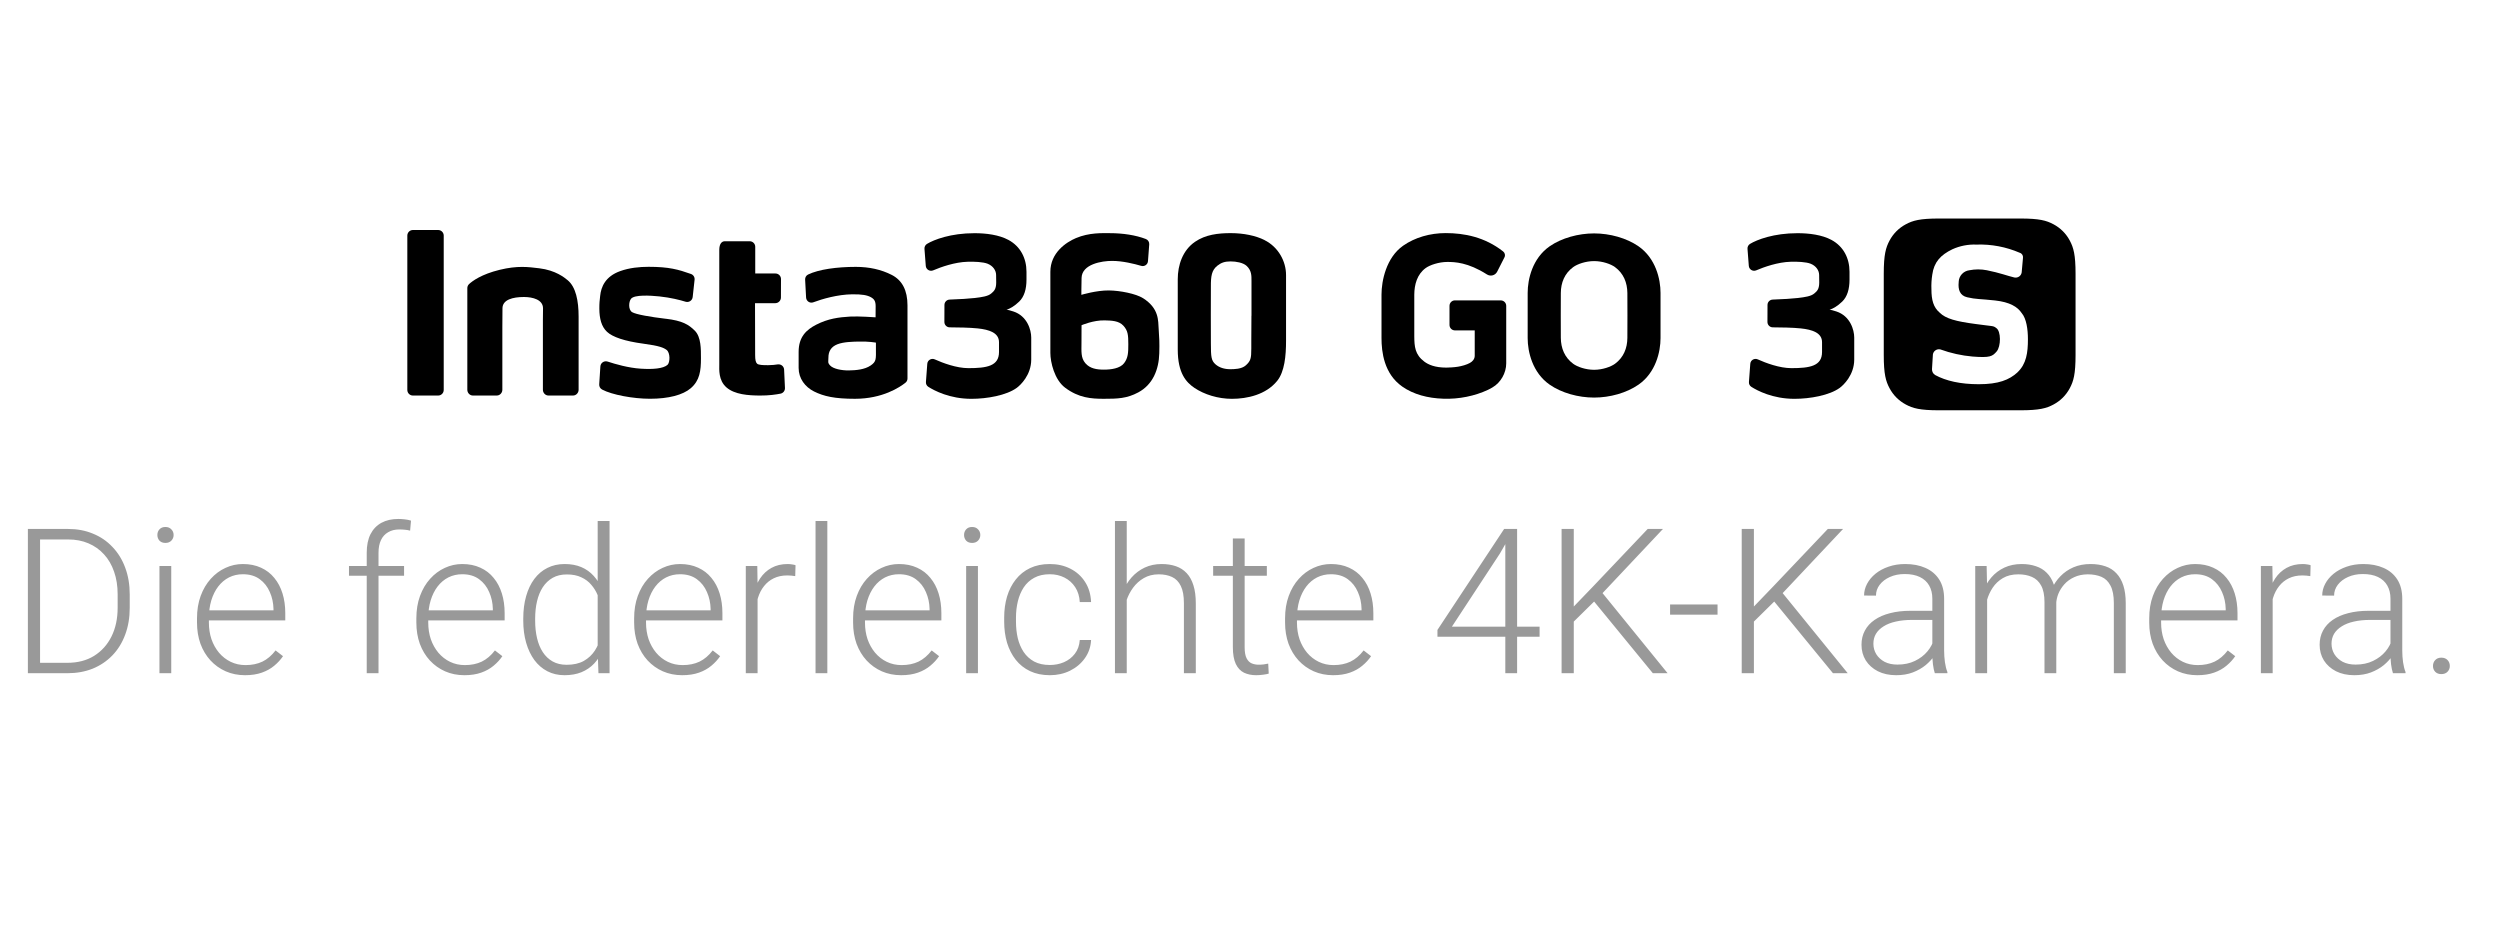
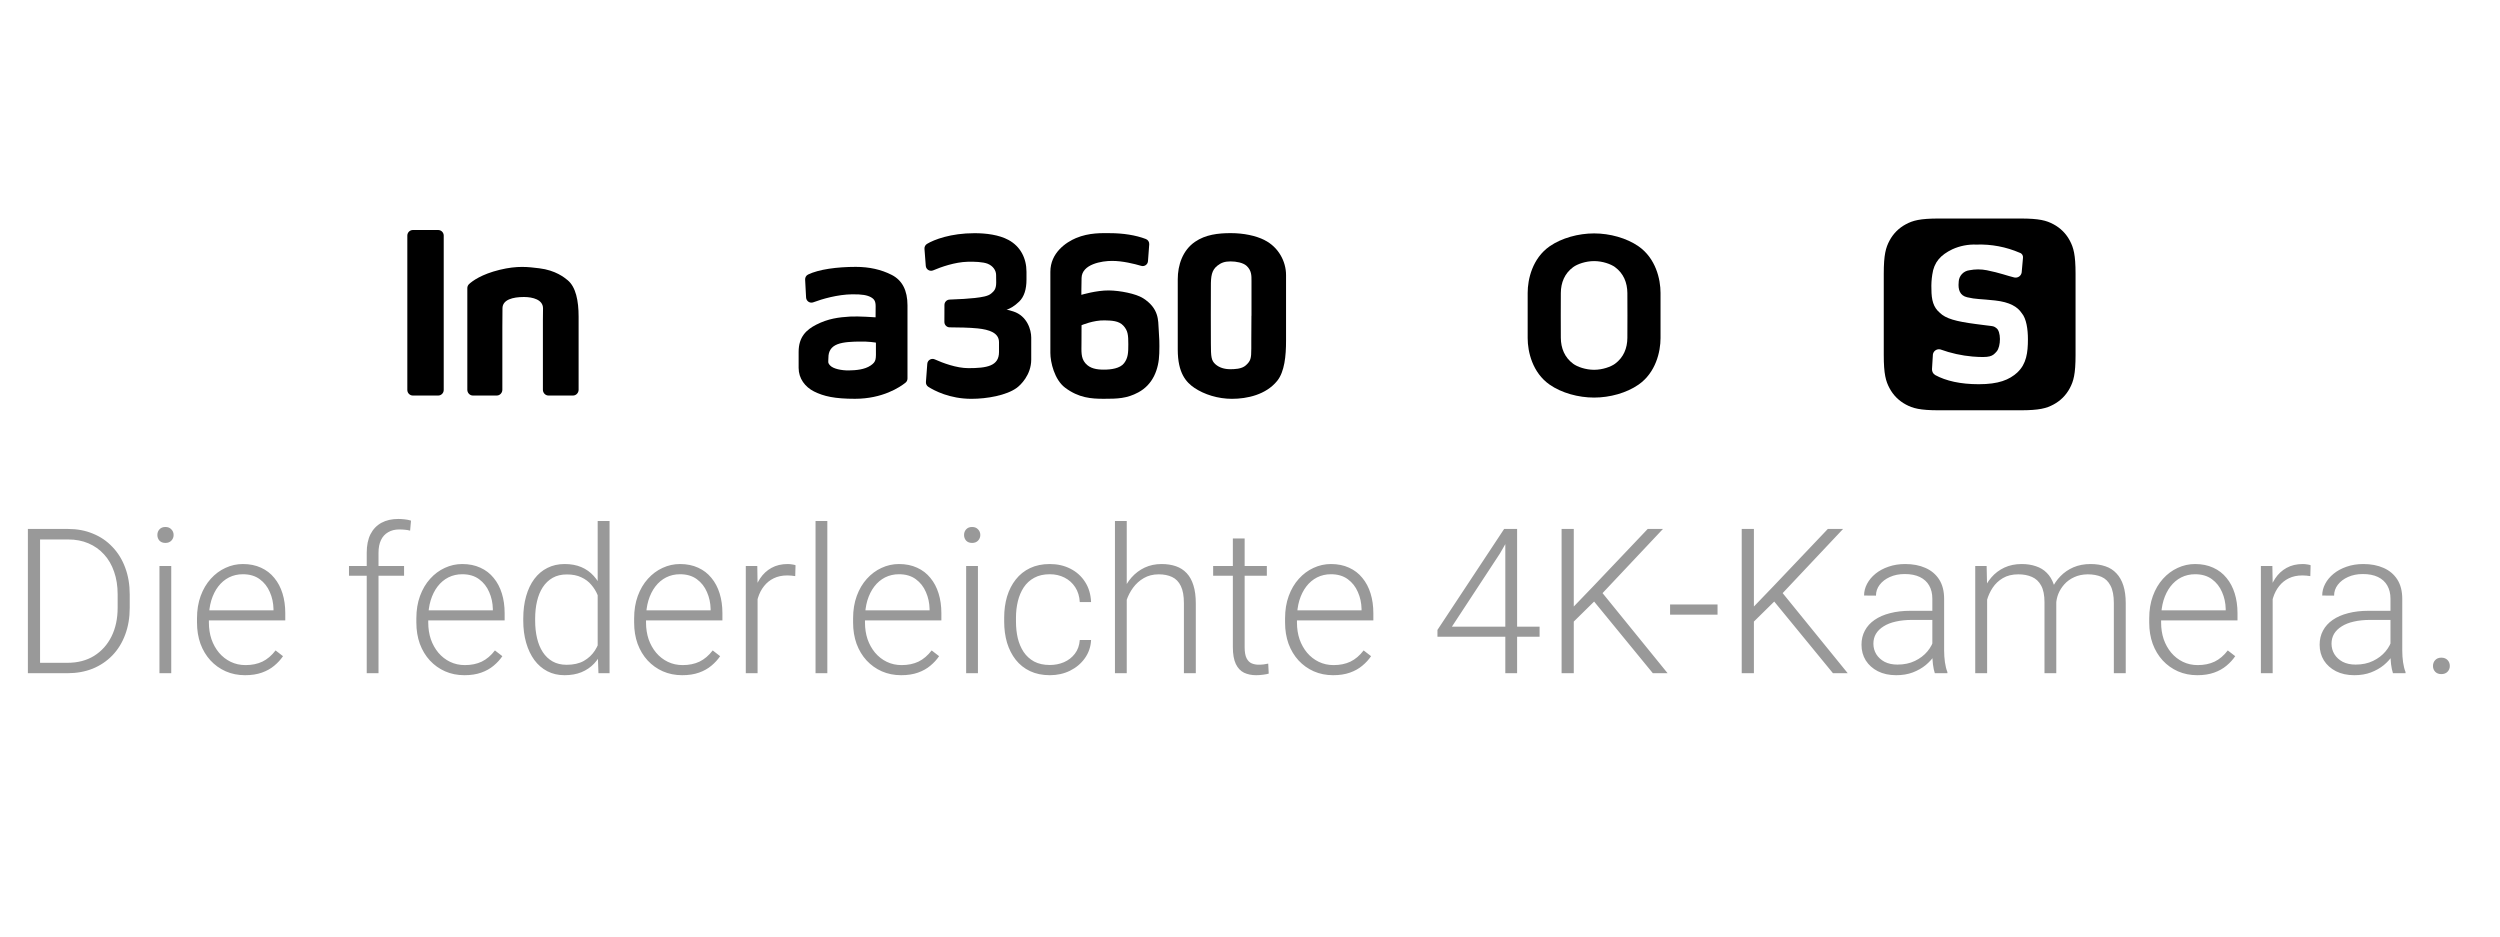
<svg xmlns="http://www.w3.org/2000/svg" width="315" height="118" viewBox="0 0 315 118" fill="none">
  <path d="M8.481 84.825H4.362L4.387 83.514H8.481C9.788 83.514 10.911 83.223 11.852 82.641C12.801 82.05 13.533 81.234 14.049 80.194C14.565 79.153 14.823 77.947 14.823 76.573V74.876C14.823 73.827 14.673 72.878 14.373 72.029C14.082 71.18 13.662 70.456 13.113 69.857C12.563 69.25 11.906 68.784 11.14 68.459C10.383 68.135 9.534 67.972 8.594 67.972H4.287V66.649H8.594C9.725 66.649 10.762 66.844 11.702 67.236C12.651 67.618 13.471 68.176 14.161 68.908C14.86 69.632 15.397 70.502 15.772 71.517C16.155 72.533 16.346 73.665 16.346 74.913V76.573C16.346 77.822 16.155 78.954 15.772 79.969C15.397 80.984 14.86 81.854 14.161 82.578C13.462 83.302 12.634 83.86 11.677 84.251C10.72 84.634 9.655 84.825 8.481 84.825ZM5.048 66.649V84.825H3.513V66.649H5.048ZM21.577 71.318V84.825H20.091V71.318H21.577ZM19.829 67.41C19.829 67.127 19.916 66.89 20.091 66.699C20.274 66.499 20.524 66.399 20.84 66.399C21.156 66.399 21.406 66.499 21.589 66.699C21.781 66.89 21.876 67.127 21.876 67.41C21.876 67.685 21.781 67.922 21.589 68.122C21.406 68.313 21.156 68.409 20.84 68.409C20.524 68.409 20.274 68.313 20.091 68.122C19.916 67.922 19.829 67.685 19.829 67.41ZM30.877 85.075C29.995 85.075 29.183 84.913 28.443 84.588C27.71 84.263 27.07 83.806 26.52 83.215C25.979 82.624 25.559 81.925 25.259 81.118C24.968 80.302 24.822 79.411 24.822 78.446V77.909C24.822 76.869 24.976 75.928 25.284 75.088C25.592 74.247 26.017 73.527 26.558 72.928C27.099 72.329 27.715 71.871 28.405 71.555C29.104 71.23 29.837 71.068 30.602 71.068C31.46 71.068 32.221 71.222 32.887 71.53C33.553 71.83 34.11 72.258 34.56 72.816C35.017 73.365 35.363 74.019 35.596 74.776C35.829 75.525 35.945 76.353 35.945 77.26V78.171H25.721V76.898H34.46V76.723C34.443 75.966 34.289 75.258 33.998 74.601C33.715 73.935 33.291 73.394 32.725 72.978C32.159 72.562 31.451 72.354 30.602 72.354C29.97 72.354 29.387 72.487 28.855 72.753C28.33 73.02 27.877 73.403 27.494 73.902C27.119 74.393 26.828 74.98 26.62 75.662C26.42 76.336 26.32 77.085 26.32 77.909V78.446C26.32 79.195 26.429 79.894 26.645 80.543C26.87 81.184 27.186 81.75 27.594 82.241C28.01 82.732 28.501 83.115 29.067 83.39C29.633 83.664 30.257 83.802 30.939 83.802C31.738 83.802 32.446 83.656 33.062 83.365C33.678 83.065 34.231 82.595 34.722 81.954L35.658 82.678C35.367 83.111 35.001 83.51 34.56 83.876C34.127 84.243 33.607 84.534 32.999 84.75C32.392 84.967 31.684 85.075 30.877 85.075ZM47.693 84.825H46.207V69.645C46.207 68.721 46.365 67.943 46.681 67.311C47.006 66.678 47.464 66.2 48.055 65.875C48.654 65.55 49.365 65.388 50.189 65.388C50.447 65.388 50.714 65.405 50.988 65.438C51.263 65.463 51.529 65.517 51.787 65.6L51.675 66.861C51.467 66.803 51.255 66.765 51.038 66.749C50.83 66.724 50.585 66.711 50.302 66.711C49.761 66.711 49.295 66.828 48.904 67.061C48.512 67.286 48.213 67.614 48.005 68.047C47.797 68.48 47.693 69.013 47.693 69.645V84.825ZM50.913 71.318V72.541H43.972V71.318H50.913ZM58.516 85.075C57.634 85.075 56.822 84.913 56.082 84.588C55.349 84.263 54.709 83.806 54.159 83.215C53.618 82.624 53.198 81.925 52.898 81.118C52.607 80.302 52.461 79.411 52.461 78.446V77.909C52.461 76.869 52.615 75.928 52.923 75.088C53.231 74.247 53.656 73.527 54.197 72.928C54.738 72.329 55.353 71.871 56.044 71.555C56.743 71.23 57.476 71.068 58.241 71.068C59.099 71.068 59.86 71.222 60.526 71.53C61.192 71.83 61.749 72.258 62.199 72.816C62.656 73.365 63.002 74.019 63.235 74.776C63.468 75.525 63.584 76.353 63.584 77.26V78.171H53.36V76.898H62.099V76.723C62.082 75.966 61.928 75.258 61.637 74.601C61.354 73.935 60.929 73.394 60.364 72.978C59.798 72.562 59.09 72.354 58.241 72.354C57.609 72.354 57.026 72.487 56.494 72.753C55.969 73.02 55.516 73.403 55.133 73.902C54.758 74.393 54.467 74.98 54.259 75.662C54.059 76.336 53.959 77.085 53.959 77.909V78.446C53.959 79.195 54.068 79.894 54.284 80.543C54.509 81.184 54.825 81.75 55.233 82.241C55.649 82.732 56.14 83.115 56.706 83.39C57.272 83.664 57.896 83.802 58.578 83.802C59.377 83.802 60.085 83.656 60.701 83.365C61.316 83.065 61.87 82.595 62.361 81.954L63.297 82.678C63.006 83.111 62.64 83.51 62.199 83.876C61.766 84.243 61.246 84.534 60.638 84.75C60.031 84.967 59.323 85.075 58.516 85.075ZM75.307 82.204V65.65H76.805V84.825H75.406L75.307 82.204ZM65.931 78.209V77.947C65.931 76.898 66.052 75.953 66.293 75.113C66.535 74.264 66.88 73.54 67.329 72.941C67.787 72.333 68.337 71.871 68.977 71.555C69.618 71.23 70.342 71.068 71.15 71.068C71.94 71.068 72.639 71.197 73.247 71.455C73.854 71.713 74.374 72.084 74.807 72.566C75.248 73.049 75.602 73.623 75.868 74.289C76.143 74.955 76.343 75.695 76.468 76.511V79.844C76.368 80.61 76.185 81.313 75.918 81.954C75.652 82.586 75.298 83.14 74.857 83.614C74.416 84.08 73.883 84.442 73.259 84.7C72.643 84.95 71.932 85.075 71.125 85.075C70.326 85.075 69.606 84.908 68.965 84.576C68.324 84.243 67.779 83.772 67.329 83.165C66.88 82.549 66.535 81.821 66.293 80.98C66.052 80.14 65.931 79.216 65.931 78.209ZM67.429 77.947V78.209C67.429 78.999 67.508 79.732 67.667 80.406C67.825 81.08 68.066 81.667 68.391 82.166C68.715 82.665 69.127 83.057 69.626 83.34C70.126 83.623 70.717 83.764 71.399 83.764C72.256 83.764 72.976 83.602 73.559 83.277C74.141 82.944 74.608 82.507 74.957 81.966C75.307 81.417 75.56 80.818 75.719 80.169V76.286C75.619 75.845 75.473 75.396 75.282 74.938C75.09 74.48 74.828 74.06 74.495 73.677C74.171 73.286 73.754 72.974 73.247 72.741C72.747 72.5 72.14 72.379 71.424 72.379C70.733 72.379 70.138 72.52 69.639 72.803C69.14 73.086 68.724 73.482 68.391 73.989C68.066 74.489 67.825 75.075 67.667 75.749C67.508 76.424 67.429 77.156 67.429 77.947ZM85.955 85.075C85.073 85.075 84.262 84.913 83.521 84.588C82.788 84.263 82.148 83.806 81.598 83.215C81.057 82.624 80.637 81.925 80.338 81.118C80.046 80.302 79.901 79.411 79.901 78.446V77.909C79.901 76.869 80.055 75.928 80.362 75.088C80.67 74.247 81.095 73.527 81.636 72.928C82.177 72.329 82.793 71.871 83.483 71.555C84.183 71.23 84.915 71.068 85.681 71.068C86.538 71.068 87.299 71.222 87.965 71.53C88.631 71.83 89.189 72.258 89.638 72.816C90.096 73.365 90.441 74.019 90.674 74.776C90.907 75.525 91.024 76.353 91.024 77.26V78.171H80.799V76.898H89.538V76.723C89.521 75.966 89.367 75.258 89.076 74.601C88.793 73.935 88.369 73.394 87.803 72.978C87.237 72.562 86.529 72.354 85.681 72.354C85.048 72.354 84.466 72.487 83.933 72.753C83.409 73.02 82.955 73.403 82.572 73.902C82.198 74.393 81.906 74.98 81.698 75.662C81.499 76.336 81.399 77.085 81.399 77.909V78.446C81.399 79.195 81.507 79.894 81.723 80.543C81.948 81.184 82.264 81.75 82.672 82.241C83.088 82.732 83.579 83.115 84.145 83.39C84.711 83.664 85.335 83.802 86.018 83.802C86.817 83.802 87.524 83.656 88.14 83.365C88.756 83.065 89.309 82.595 89.8 81.954L90.737 82.678C90.445 83.111 90.079 83.51 89.638 83.876C89.205 84.243 88.685 84.534 88.078 84.75C87.47 84.967 86.763 85.075 85.955 85.075ZM95.455 73.552V84.825H93.97V71.318H95.418L95.455 73.552ZM100.237 71.218L100.199 72.591C100.033 72.566 99.87 72.545 99.712 72.529C99.554 72.512 99.383 72.504 99.201 72.504C98.551 72.504 97.981 72.624 97.49 72.866C97.007 73.099 96.6 73.428 96.267 73.852C95.934 74.268 95.68 74.759 95.505 75.325C95.331 75.883 95.231 76.482 95.206 77.123L94.656 77.335C94.656 76.453 94.748 75.633 94.931 74.876C95.114 74.118 95.393 73.457 95.767 72.891C96.15 72.317 96.629 71.871 97.203 71.555C97.786 71.23 98.468 71.068 99.25 71.068C99.442 71.068 99.629 71.085 99.812 71.118C100.004 71.143 100.145 71.176 100.237 71.218ZM104.244 65.65V84.825H102.758V65.65H104.244ZM113.544 85.075C112.662 85.075 111.851 84.913 111.11 84.588C110.378 84.263 109.737 83.806 109.187 83.215C108.646 82.624 108.226 81.925 107.927 81.118C107.635 80.302 107.49 79.411 107.49 78.446V77.909C107.49 76.869 107.644 75.928 107.952 75.088C108.259 74.247 108.684 73.527 109.225 72.928C109.766 72.329 110.382 71.871 111.072 71.555C111.772 71.23 112.504 71.068 113.27 71.068C114.127 71.068 114.888 71.222 115.554 71.53C116.22 71.83 116.778 72.258 117.227 72.816C117.685 73.365 118.03 74.019 118.263 74.776C118.496 75.525 118.613 76.353 118.613 77.26V78.171H108.388V76.898H117.127V76.723C117.11 75.966 116.956 75.258 116.665 74.601C116.382 73.935 115.958 73.394 115.392 72.978C114.826 72.562 114.119 72.354 113.27 72.354C112.637 72.354 112.055 72.487 111.522 72.753C110.998 73.02 110.544 73.403 110.161 73.902C109.787 74.393 109.495 74.98 109.287 75.662C109.088 76.336 108.988 77.085 108.988 77.909V78.446C108.988 79.195 109.096 79.894 109.312 80.543C109.537 81.184 109.853 81.75 110.261 82.241C110.677 82.732 111.168 83.115 111.734 83.39C112.3 83.664 112.924 83.802 113.607 83.802C114.406 83.802 115.113 83.656 115.729 83.365C116.345 83.065 116.898 82.595 117.389 81.954L118.326 82.678C118.034 83.111 117.668 83.51 117.227 83.876C116.794 84.243 116.274 84.534 115.666 84.75C115.059 84.967 114.352 85.075 113.544 85.075ZM123.219 71.318V84.825H121.734V71.318H123.219ZM121.471 67.41C121.471 67.127 121.559 66.89 121.734 66.699C121.917 66.499 122.166 66.399 122.483 66.399C122.799 66.399 123.049 66.499 123.232 66.699C123.423 66.89 123.519 67.127 123.519 67.41C123.519 67.685 123.423 67.922 123.232 68.122C123.049 68.313 122.799 68.409 122.483 68.409C122.166 68.409 121.917 68.313 121.734 68.122C121.559 67.922 121.471 67.685 121.471 67.41ZM132.282 83.789C132.915 83.789 133.506 83.672 134.055 83.439C134.613 83.198 135.07 82.844 135.428 82.378C135.794 81.904 136.002 81.326 136.052 80.643H137.476C137.434 81.5 137.172 82.266 136.689 82.94C136.215 83.606 135.591 84.13 134.817 84.513C134.051 84.888 133.206 85.075 132.282 85.075C131.342 85.075 130.51 84.904 129.786 84.563C129.07 84.222 128.471 83.747 127.988 83.14C127.505 82.524 127.139 81.808 126.889 80.993C126.648 80.169 126.527 79.282 126.527 78.334V77.809C126.527 76.861 126.648 75.978 126.889 75.163C127.139 74.339 127.505 73.623 127.988 73.016C128.471 72.4 129.07 71.921 129.786 71.58C130.501 71.239 131.329 71.068 132.27 71.068C133.235 71.068 134.101 71.264 134.866 71.655C135.64 72.046 136.256 72.6 136.714 73.315C137.18 74.031 137.434 74.88 137.476 75.862H136.052C136.011 75.138 135.819 74.514 135.478 73.989C135.137 73.465 134.688 73.061 134.13 72.778C133.572 72.495 132.952 72.354 132.27 72.354C131.504 72.354 130.851 72.504 130.31 72.803C129.769 73.095 129.328 73.498 128.987 74.014C128.654 74.522 128.408 75.105 128.25 75.762C128.092 76.411 128.013 77.094 128.013 77.809V78.334C128.013 79.058 128.088 79.749 128.238 80.406C128.396 81.055 128.641 81.633 128.974 82.141C129.315 82.649 129.756 83.052 130.297 83.352C130.847 83.643 131.508 83.789 132.282 83.789ZM141.97 65.65V84.825H140.484V65.65H141.97ZM141.633 77.235L140.971 76.861C141.021 76.062 141.183 75.313 141.458 74.614C141.733 73.914 142.103 73.299 142.569 72.766C143.043 72.233 143.597 71.817 144.229 71.517C144.87 71.218 145.577 71.068 146.351 71.068C147.026 71.068 147.629 71.16 148.162 71.343C148.694 71.526 149.148 71.817 149.522 72.217C149.897 72.616 150.18 73.128 150.371 73.752C150.571 74.376 150.671 75.138 150.671 76.037V84.825H149.173V76.024C149.173 75.092 149.044 74.364 148.786 73.84C148.528 73.307 148.162 72.928 147.687 72.704C147.213 72.479 146.651 72.366 146.002 72.366C145.286 72.366 144.658 72.525 144.117 72.841C143.584 73.149 143.135 73.552 142.769 74.052C142.411 74.543 142.136 75.071 141.945 75.637C141.753 76.195 141.649 76.727 141.633 77.235ZM159.622 71.318V72.541H152.856V71.318H159.622ZM155.34 67.847H156.825V81.542C156.825 82.166 156.909 82.636 157.075 82.953C157.241 83.269 157.458 83.481 157.724 83.589C157.99 83.698 158.278 83.752 158.586 83.752C158.81 83.752 159.027 83.739 159.235 83.714C159.443 83.681 159.63 83.648 159.796 83.614L159.859 84.875C159.676 84.933 159.439 84.979 159.147 85.013C158.856 85.054 158.565 85.075 158.273 85.075C157.699 85.075 157.192 84.971 156.75 84.763C156.309 84.546 155.964 84.18 155.714 83.664C155.465 83.14 155.34 82.428 155.34 81.529V67.847ZM167.973 85.075C167.091 85.075 166.28 84.913 165.539 84.588C164.807 84.263 164.166 83.806 163.616 83.215C163.076 82.624 162.655 81.925 162.356 81.118C162.064 80.302 161.919 79.411 161.919 78.446V77.909C161.919 76.869 162.073 75.928 162.381 75.088C162.689 74.247 163.113 73.527 163.654 72.928C164.195 72.329 164.811 71.871 165.502 71.555C166.201 71.23 166.933 71.068 167.699 71.068C168.556 71.068 169.317 71.222 169.983 71.53C170.649 71.83 171.207 72.258 171.656 72.816C172.114 73.365 172.459 74.019 172.692 74.776C172.925 75.525 173.042 76.353 173.042 77.26V78.171H162.818V76.898H171.556V76.723C171.539 75.966 171.386 75.258 171.094 74.601C170.811 73.935 170.387 73.394 169.821 72.978C169.255 72.562 168.548 72.354 167.699 72.354C167.066 72.354 166.484 72.487 165.951 72.753C165.427 73.02 164.973 73.403 164.59 73.902C164.216 74.393 163.924 74.98 163.716 75.662C163.517 76.336 163.417 77.085 163.417 77.909V78.446C163.417 79.195 163.525 79.894 163.741 80.543C163.966 81.184 164.282 81.75 164.69 82.241C165.106 82.732 165.597 83.115 166.163 83.39C166.729 83.664 167.353 83.802 168.036 83.802C168.835 83.802 169.542 83.656 170.158 83.365C170.774 83.065 171.327 82.595 171.818 81.954L172.755 82.678C172.463 83.111 172.097 83.51 171.656 83.876C171.223 84.243 170.703 84.534 170.096 84.75C169.488 84.967 168.781 85.075 167.973 85.075ZM193.989 78.958V80.231H181.119V79.37L189.52 66.649H190.769L188.996 69.732L182.941 78.958H193.989ZM191.156 66.649V84.825H189.67V66.649H191.156ZM198.296 66.649V84.825H196.761V66.649H198.296ZM209.532 66.649L201.692 74.975L197.747 78.858L197.597 77.148L200.768 73.852L207.609 66.649H209.532ZM208.258 84.825L200.606 75.487L201.53 74.251L210.118 84.825H208.258ZM216.41 76.162V77.447H210.43V76.162H216.41ZM220.992 66.649V84.825H219.456V66.649H220.992ZM232.227 66.649L224.387 74.975L220.442 78.858L220.293 77.148L223.463 73.852L230.305 66.649H232.227ZM230.954 84.825L223.301 75.487L224.225 74.251L232.814 84.825H230.954ZM243.475 82.403V75.437C243.475 74.797 243.342 74.243 243.075 73.777C242.809 73.311 242.418 72.953 241.902 72.704C241.386 72.454 240.749 72.329 239.992 72.329C239.293 72.329 238.669 72.454 238.119 72.704C237.578 72.945 237.15 73.274 236.834 73.69C236.526 74.097 236.372 74.551 236.372 75.05L234.874 75.038C234.874 74.53 234.998 74.039 235.248 73.565C235.498 73.091 235.851 72.666 236.309 72.291C236.767 71.917 237.312 71.622 237.945 71.405C238.585 71.18 239.289 71.068 240.054 71.068C241.02 71.068 241.869 71.23 242.601 71.555C243.342 71.88 243.92 72.366 244.336 73.016C244.752 73.665 244.96 74.48 244.96 75.462V81.991C244.96 82.457 244.994 82.94 245.06 83.439C245.135 83.939 245.239 84.351 245.372 84.675V84.825H243.787C243.687 84.526 243.608 84.151 243.55 83.702C243.5 83.244 243.475 82.811 243.475 82.403ZM243.824 76.96L243.849 78.109H240.916C240.15 78.109 239.463 78.18 238.856 78.321C238.257 78.454 237.749 78.654 237.333 78.92C236.917 79.178 236.596 79.49 236.372 79.857C236.155 80.223 236.047 80.639 236.047 81.105C236.047 81.588 236.168 82.029 236.409 82.428C236.659 82.828 237.008 83.148 237.458 83.39C237.915 83.623 238.456 83.739 239.081 83.739C239.913 83.739 240.645 83.585 241.278 83.277C241.919 82.969 242.447 82.566 242.863 82.066C243.279 81.567 243.558 81.022 243.7 80.431L244.349 81.292C244.241 81.708 244.041 82.137 243.75 82.578C243.467 83.011 243.096 83.419 242.638 83.802C242.181 84.176 241.64 84.484 241.016 84.725C240.4 84.958 239.701 85.075 238.918 85.075C238.036 85.075 237.266 84.908 236.609 84.576C235.96 84.243 235.452 83.789 235.086 83.215C234.728 82.632 234.549 81.975 234.549 81.242C234.549 80.577 234.69 79.981 234.973 79.457C235.256 78.925 235.664 78.475 236.197 78.109C236.738 77.734 237.387 77.451 238.144 77.26C238.91 77.06 239.767 76.96 240.716 76.96H243.824ZM250.378 74.114V84.825H248.88V71.318H250.316L250.378 74.114ZM250.104 77.235L249.38 76.861C249.43 76.062 249.579 75.313 249.829 74.614C250.087 73.914 250.445 73.299 250.903 72.766C251.36 72.233 251.91 71.817 252.551 71.517C253.191 71.218 253.92 71.068 254.735 71.068C255.393 71.068 255.988 71.16 256.52 71.343C257.061 71.517 257.519 71.796 257.894 72.179C258.276 72.554 258.572 73.045 258.78 73.652C258.988 74.26 259.092 74.988 259.092 75.837V84.825H257.606V75.887C257.606 74.988 257.465 74.285 257.182 73.777C256.907 73.269 256.52 72.907 256.021 72.691C255.53 72.475 254.96 72.366 254.311 72.366C253.545 72.366 252.896 72.525 252.363 72.841C251.839 73.149 251.41 73.552 251.077 74.052C250.753 74.543 250.512 75.071 250.353 75.637C250.195 76.195 250.112 76.727 250.104 77.235ZM259.08 76.062L258.081 76.087C258.122 75.429 258.272 74.801 258.53 74.201C258.797 73.602 259.159 73.07 259.616 72.604C260.074 72.129 260.619 71.755 261.252 71.48C261.893 71.206 262.612 71.068 263.411 71.068C264.11 71.068 264.735 71.164 265.284 71.355C265.833 71.538 266.295 71.834 266.67 72.242C267.052 72.641 267.344 73.153 267.543 73.777C267.743 74.401 267.843 75.15 267.843 76.024V84.825H266.345V76.012C266.345 75.055 266.204 74.314 265.921 73.79C265.646 73.257 265.263 72.887 264.772 72.678C264.281 72.471 263.707 72.366 263.049 72.366C262.4 72.375 261.83 72.495 261.339 72.728C260.848 72.953 260.436 73.253 260.103 73.627C259.779 73.993 259.529 74.389 259.354 74.813C259.188 75.238 259.096 75.654 259.08 76.062ZM276.856 85.075C275.974 85.075 275.163 84.913 274.422 84.588C273.69 84.263 273.049 83.806 272.5 83.215C271.959 82.624 271.538 81.925 271.239 81.118C270.947 80.302 270.802 79.411 270.802 78.446V77.909C270.802 76.869 270.956 75.928 271.264 75.088C271.572 74.247 271.996 73.527 272.537 72.928C273.078 72.329 273.694 71.871 274.385 71.555C275.084 71.23 275.816 71.068 276.582 71.068C277.439 71.068 278.2 71.222 278.866 71.53C279.532 71.83 280.09 72.258 280.539 72.816C280.997 73.365 281.342 74.019 281.575 74.776C281.808 75.525 281.925 76.353 281.925 77.26V78.171H271.701V76.898H280.439V76.723C280.423 75.966 280.269 75.258 279.977 74.601C279.694 73.935 279.27 73.394 278.704 72.978C278.138 72.562 277.431 72.354 276.582 72.354C275.949 72.354 275.367 72.487 274.834 72.753C274.31 73.02 273.856 73.403 273.473 73.902C273.099 74.393 272.807 74.98 272.599 75.662C272.4 76.336 272.3 77.085 272.3 77.909V78.446C272.3 79.195 272.408 79.894 272.624 80.543C272.849 81.184 273.165 81.75 273.573 82.241C273.989 82.732 274.48 83.115 275.046 83.39C275.612 83.664 276.236 83.802 276.919 83.802C277.718 83.802 278.425 83.656 279.041 83.365C279.657 83.065 280.21 82.595 280.701 81.954L281.638 82.678C281.346 83.111 280.98 83.51 280.539 83.876C280.106 84.243 279.586 84.534 278.979 84.75C278.371 84.967 277.664 85.075 276.856 85.075ZM286.356 73.552V84.825H284.871V71.318H286.319L286.356 73.552ZM291.138 71.218L291.1 72.591C290.934 72.566 290.772 72.545 290.613 72.529C290.455 72.512 290.285 72.504 290.102 72.504C289.452 72.504 288.882 72.624 288.391 72.866C287.909 73.099 287.501 73.428 287.168 73.852C286.835 74.268 286.581 74.759 286.406 75.325C286.232 75.883 286.132 76.482 286.107 77.123L285.557 77.335C285.557 76.453 285.649 75.633 285.832 74.876C286.015 74.118 286.294 73.457 286.669 72.891C287.051 72.317 287.53 71.871 288.104 71.555C288.687 71.23 289.369 71.068 290.152 71.068C290.343 71.068 290.53 71.085 290.713 71.118C290.905 71.143 291.046 71.176 291.138 71.218ZM301.2 82.403V75.437C301.2 74.797 301.066 74.243 300.8 73.777C300.534 73.311 300.143 72.953 299.627 72.704C299.111 72.454 298.474 72.329 297.717 72.329C297.018 72.329 296.393 72.454 295.844 72.704C295.303 72.945 294.875 73.274 294.558 73.69C294.25 74.097 294.096 74.551 294.096 75.05L292.598 75.038C292.598 74.53 292.723 74.039 292.973 73.565C293.222 73.091 293.576 72.666 294.034 72.291C294.492 71.917 295.037 71.622 295.669 71.405C296.31 71.18 297.013 71.068 297.779 71.068C298.744 71.068 299.593 71.23 300.326 71.555C301.066 71.88 301.645 72.366 302.061 73.016C302.477 73.665 302.685 74.48 302.685 75.462V81.991C302.685 82.457 302.718 82.94 302.785 83.439C302.86 83.939 302.964 84.351 303.097 84.675V84.825H301.512C301.412 84.526 301.333 84.151 301.274 83.702C301.225 83.244 301.2 82.811 301.2 82.403ZM301.549 76.96L301.574 78.109H298.64C297.875 78.109 297.188 78.18 296.581 78.321C295.981 78.454 295.474 78.654 295.058 78.92C294.641 79.178 294.321 79.49 294.096 79.857C293.88 80.223 293.772 80.639 293.772 81.105C293.772 81.588 293.892 82.029 294.134 82.428C294.383 82.828 294.733 83.148 295.182 83.39C295.64 83.623 296.181 83.739 296.805 83.739C297.638 83.739 298.37 83.585 299.002 83.277C299.643 82.969 300.172 82.566 300.588 82.066C301.004 81.567 301.283 81.022 301.424 80.431L302.073 81.292C301.965 81.708 301.766 82.137 301.474 82.578C301.191 83.011 300.821 83.419 300.363 83.802C299.905 84.176 299.364 84.484 298.74 84.725C298.124 84.958 297.425 85.075 296.643 85.075C295.761 85.075 294.991 84.908 294.334 84.576C293.684 84.243 293.177 83.789 292.811 83.215C292.453 82.632 292.274 81.975 292.274 81.242C292.274 80.577 292.415 79.981 292.698 79.457C292.981 78.925 293.389 78.475 293.922 78.109C294.463 77.734 295.112 77.451 295.869 77.26C296.635 77.06 297.492 76.96 298.441 76.96H301.549ZM306.555 83.914C306.555 83.623 306.647 83.377 306.83 83.177C307.021 82.969 307.279 82.865 307.604 82.865C307.937 82.865 308.199 82.965 308.39 83.165C308.582 83.365 308.677 83.614 308.677 83.914C308.677 84.197 308.582 84.438 308.39 84.638C308.199 84.838 307.937 84.938 307.604 84.938C307.279 84.938 307.021 84.838 306.83 84.638C306.647 84.438 306.555 84.197 306.555 83.914Z" fill="black" fill-opacity="0.4" />
-   <path fill-rule="evenodd" clip-rule="evenodd" d="M231.391 39.247C230.962 39.109 230.726 39.038 230.525 39.038C231.013 38.853 231.489 38.602 232.118 38C232.748 37.394 233.039 36.438 233.039 35.235V34.247C233.039 32.532 232.276 31.046 230.769 30.232C229.577 29.586 227.953 29.382 226.49 29.382C223.485 29.382 221.388 30.196 220.503 30.731C220.287 30.865 220.165 31.105 220.185 31.356L220.35 33.5C220.385 33.956 220.857 34.243 221.278 34.066C222.277 33.642 223.996 33.024 225.64 32.981C226.431 32.957 227.571 32.997 228.15 33.233C228.799 33.496 229.208 34.047 229.212 34.649C229.22 35.298 229.223 35.199 229.223 35.6C229.223 36.493 228.897 36.714 228.61 36.969C228.205 37.331 227.442 37.437 226.533 37.547C225.955 37.618 224.559 37.713 223.355 37.748C222.997 37.76 222.706 38.059 222.706 38.417L222.698 40.568C222.698 40.938 222.993 41.241 223.363 41.245C224.409 41.253 225.849 41.268 226.899 41.379C228.35 41.532 229.577 41.929 229.577 43.121C229.577 44.313 229.577 42.59 229.577 44.36C229.577 46.13 228.028 46.386 225.719 46.386C224.212 46.386 222.486 45.733 221.475 45.28C221.05 45.092 220.566 45.379 220.535 45.843L220.366 48.132C220.346 48.376 220.464 48.616 220.676 48.746C221.42 49.218 223.359 50.252 226.1 50.252C228.067 50.252 230.514 49.815 231.808 48.871C232.272 48.533 233.633 47.255 233.633 45.3V42.535C233.633 41.559 233.121 39.817 231.391 39.247Z" fill="black" />
  <path fill-rule="evenodd" clip-rule="evenodd" d="M206.458 31.038C204.951 29.991 202.839 29.409 200.856 29.409C198.874 29.409 196.758 29.991 195.251 31.038C193.084 32.552 192.486 35.179 192.486 36.906V42.598C192.486 44.325 193.084 46.948 195.251 48.462C196.758 49.512 198.874 50.095 200.856 50.095C202.839 50.095 204.951 49.512 206.458 48.462C208.629 46.948 209.227 44.325 209.227 42.598V36.906C209.227 35.179 208.629 32.552 206.458 31.038ZM205.049 42.566C205.042 43.876 204.57 45.04 203.492 45.835C202.969 46.216 201.918 46.594 200.856 46.594C199.794 46.594 198.74 46.22 198.221 45.835C197.143 45.04 196.675 43.876 196.664 42.566C196.656 41.221 196.656 41.04 196.656 39.746C196.656 38.452 196.656 38.275 196.664 36.926C196.671 35.612 197.139 34.452 198.221 33.657C198.74 33.276 199.794 32.898 200.856 32.898C201.918 32.898 202.969 33.272 203.492 33.657C204.57 34.452 205.038 35.612 205.049 36.926C205.057 38.271 205.057 38.452 205.057 39.746C205.057 41.04 205.057 41.217 205.049 42.566Z" fill="black" />
-   <path fill-rule="evenodd" clip-rule="evenodd" d="M189.096 37.847H183.322C182.94 37.847 182.637 38.157 182.637 38.535V40.942C182.637 41.324 182.944 41.63 183.325 41.63H185.815V44.828C185.815 45.225 185.556 45.536 185.209 45.729C184.796 45.961 184.199 46.122 183.703 46.205C183.227 46.284 182.531 46.319 182.24 46.319C180.785 46.319 179.958 45.937 179.459 45.56C178.283 44.675 178.208 43.66 178.2 42.358C178.192 41.025 178.192 38.468 178.2 37.135C178.208 35.833 178.562 34.566 179.628 33.78C180.143 33.398 181.3 33.005 182.354 33.005C183.29 33.005 184.954 33.048 187.353 34.578C187.806 34.865 188.399 34.708 188.643 34.232L189.564 32.419C189.694 32.163 189.615 31.856 189.391 31.679C187.082 29.866 184.501 29.37 182.157 29.37C180.191 29.37 178.295 29.913 176.804 30.951C174.656 32.45 174.07 35.4 174.07 37.111V42.606C174.07 44.317 174.373 47.09 176.682 48.706C178.09 49.694 179.892 50.174 181.854 50.237C183.837 50.315 185.858 49.882 187.467 49.127C187.585 49.072 187.695 49.017 187.809 48.954L188.053 48.813C189.096 48.211 189.784 46.987 189.784 45.784V38.539C189.784 38.157 189.473 37.85 189.1 37.85L189.096 37.847Z" fill="black" />
  <path fill-rule="evenodd" clip-rule="evenodd" d="M144.012 37.567C143.135 37.008 141.129 36.611 139.717 36.595C138.136 36.58 136.252 37.15 136.252 37.15C136.252 37.15 136.252 36.053 136.279 35.014C136.322 33.28 138.836 32.867 140.134 32.874C141.444 32.874 142.919 33.24 143.8 33.5C144.205 33.614 144.614 33.331 144.645 32.91L144.803 30.786C144.822 30.495 144.653 30.224 144.382 30.117C143.099 29.626 141.503 29.378 139.831 29.378C138.922 29.378 137.251 29.287 135.563 30.003C134.316 30.53 132.346 31.86 132.346 34.243C132.346 36.627 132.346 38.137 132.346 40.23C132.346 42.865 132.346 42.35 132.346 44.47C132.346 45.638 132.861 47.841 134.202 48.848C135.925 50.142 137.506 50.248 139.08 50.248C140.798 50.248 141.978 50.217 143.422 49.442C145.263 48.458 146.014 46.551 146.069 44.521C146.108 43.168 146.069 42.57 145.994 41.473C145.92 40.387 146.061 38.865 144.012 37.563V37.567ZM141.636 45.76C141.129 46.429 139.98 46.574 139.095 46.574C138.21 46.574 137.337 46.449 136.751 45.76C136.165 45.072 136.267 44.258 136.267 43.168C136.267 41.815 136.275 40.977 136.275 40.977C136.275 40.977 137.778 40.328 139.194 40.368C140.031 40.391 140.968 40.403 141.542 41.032C142.12 41.662 142.167 42.208 142.167 43.388C142.167 44.45 142.14 45.095 141.636 45.76Z" fill="black" />
  <path fill-rule="evenodd" clip-rule="evenodd" d="M159.32 30.243C158.223 29.693 156.689 29.374 155.084 29.374C153.479 29.374 151.898 29.559 150.577 30.464C149.003 31.541 148.397 33.417 148.397 35.184V44.041C148.397 47.023 149.459 48.167 150.494 48.871C151.745 49.713 153.479 50.252 155.218 50.252C157.145 50.252 159.513 49.733 160.925 47.99C161.861 46.83 162.042 44.816 162.042 42.94C162.042 41.064 162.042 41.961 162.042 39.797C162.042 37.634 162.042 36.261 162.042 34.653C162.042 32.941 161.09 31.132 159.324 30.251L159.32 30.243ZM157.68 39.793C157.68 41.249 157.664 41.87 157.664 42.905V43.912C157.664 45.182 157.586 45.469 156.98 46.028C156.449 46.515 155.489 46.519 155.009 46.519C154.274 46.519 153.617 46.319 153.141 45.894C152.626 45.426 152.571 44.989 152.571 43.27C152.571 42.212 152.563 41.52 152.563 39.711C152.563 38.389 152.579 37.288 152.571 36.127C152.563 34.786 152.669 34.051 153.385 33.48C153.881 33.091 154.321 32.938 155.064 32.938C155.765 32.938 156.626 33.099 157.059 33.488C157.708 34.078 157.688 34.743 157.688 35.38C157.688 36.603 157.688 37.359 157.688 39.785L157.68 39.793Z" fill="black" />
  <path fill-rule="evenodd" clip-rule="evenodd" d="M127.689 39.247C127.26 39.109 127.024 39.038 126.823 39.038C127.311 38.853 127.787 38.602 128.416 38C129.046 37.394 129.337 36.438 129.337 35.235V34.247C129.337 32.532 128.574 31.046 127.067 30.232C125.875 29.586 124.251 29.382 122.788 29.382C119.787 29.382 117.682 30.196 116.801 30.731C116.585 30.865 116.463 31.105 116.483 31.356L116.648 33.5C116.683 33.956 117.155 34.243 117.576 34.066C118.575 33.642 120.294 33.024 121.938 32.981C122.729 32.957 123.869 32.997 124.448 33.233C125.097 33.496 125.506 34.047 125.51 34.649C125.517 35.298 125.521 35.199 125.521 35.6C125.521 36.493 125.191 36.714 124.908 36.969C124.503 37.331 123.74 37.437 122.831 37.547C122.253 37.618 120.852 37.713 119.649 37.748C119.291 37.76 119 38.059 119 38.417L118.992 40.568C118.992 40.938 119.287 41.241 119.657 41.245C120.703 41.253 122.143 41.268 123.193 41.379C124.644 41.532 125.875 41.929 125.875 43.121C125.875 44.313 125.875 42.59 125.875 44.36C125.875 46.13 124.326 46.386 122.021 46.386C120.514 46.386 118.787 45.733 117.777 45.28C117.352 45.092 116.868 45.379 116.837 45.843L116.667 48.132C116.648 48.376 116.766 48.616 116.978 48.746C117.722 49.218 119.661 50.252 122.402 50.252C124.369 50.252 126.815 49.815 128.109 48.871C128.574 48.533 129.935 47.255 129.935 45.3V42.535C129.935 41.559 129.423 39.817 127.693 39.247H127.689Z" fill="black" />
  <path fill-rule="evenodd" clip-rule="evenodd" d="M112.364 34.641C111.043 33.964 109.529 33.626 107.829 33.626C105.461 33.626 103.172 33.937 101.819 34.59C101.575 34.708 101.43 34.963 101.446 35.239L101.567 37.492C101.595 37.949 102.051 38.252 102.476 38.09C103.589 37.673 105.532 37.103 107.385 37.083C108.636 37.068 109.265 37.197 109.713 37.437C110.158 37.681 110.331 37.949 110.331 38.59C110.331 39.113 110.323 39.982 110.323 39.982C110.323 39.982 108.16 39.825 107.114 39.888C105.682 39.974 104.344 40.144 102.846 40.91C101.619 41.54 100.627 42.429 100.627 44.34V46.358C100.627 47.692 101.442 48.757 102.567 49.324C103.794 49.937 105.178 50.248 107.723 50.248C111.212 50.248 113.387 48.781 114.091 48.219C114.253 48.093 114.343 47.896 114.343 47.691V38.472C114.343 36.592 113.682 35.317 112.357 34.637L112.364 34.641ZM109.698 46.055C108.95 46.571 107.829 46.661 106.944 46.673C106.055 46.685 105.001 46.48 104.6 46.055C104.258 45.694 104.38 45.587 104.38 45.052C104.38 44.273 104.718 43.691 105.509 43.381C106.299 43.07 107.444 43.058 108.156 43.038C109.45 42.999 110.366 43.172 110.366 43.172V43.876C110.366 45.241 110.449 45.54 109.702 46.055H109.698Z" fill="black" />
-   <path fill-rule="evenodd" clip-rule="evenodd" d="M83.899 40.167C81.948 39.935 80.147 39.624 79.651 39.333C79.144 39.034 79.21 38.004 79.517 37.638C79.954 37.115 81.924 37.229 83.073 37.347C84.513 37.5 85.665 37.795 86.377 38.016C86.794 38.149 87.231 37.866 87.278 37.429L87.518 35.247C87.553 34.924 87.364 34.625 87.057 34.519C85.472 33.956 84.288 33.618 81.724 33.618C80.599 33.618 79.301 33.74 78.141 34.161C76.276 34.83 75.737 36.132 75.619 37.288C75.556 37.87 75.513 38.149 75.517 38.901C75.525 40.143 75.777 41.143 76.477 41.803C77.181 42.472 78.715 42.987 81.051 43.302C83.128 43.577 83.624 43.821 83.981 44.081C84.473 44.443 84.434 45.686 84.1 45.977C83.557 46.445 82.274 46.555 80.725 46.453C79.183 46.354 77.539 45.882 76.567 45.56C76.131 45.414 75.674 45.717 75.647 46.173L75.501 48.427C75.482 48.703 75.627 48.954 75.867 49.084C77.098 49.745 79.785 50.244 81.897 50.244C84.225 50.244 86.05 49.769 87.038 48.915C88.167 47.943 88.32 46.728 88.32 45.151C88.32 43.959 88.336 42.476 87.561 41.681C86.774 40.891 85.972 40.407 83.903 40.163L83.899 40.167Z" fill="black" />
-   <path fill-rule="evenodd" clip-rule="evenodd" d="M97.992 45.913C97.685 45.965 97.288 46.008 96.792 46.012C96.104 46.02 95.565 45.984 95.396 45.823C95.227 45.662 95.148 45.379 95.148 44.73L95.132 38.2H97.685C98.075 38.2 98.393 37.882 98.397 37.492L98.405 35.156C98.405 34.774 98.094 34.46 97.709 34.46H95.16V31.096C95.16 30.711 94.849 30.396 94.46 30.396H91.333C90.948 30.396 90.629 30.707 90.629 31.494V45.933C90.629 46.531 90.503 47.919 91.537 48.816C92.572 49.717 94.303 49.831 95.75 49.839C96.891 49.847 97.799 49.709 98.35 49.599C98.684 49.532 98.92 49.229 98.905 48.887L98.798 46.57C98.779 46.153 98.397 45.85 97.988 45.917L97.992 45.913Z" fill="black" />
  <path fill-rule="evenodd" clip-rule="evenodd" d="M67.941 33.803C66.549 33.638 65.227 33.446 62.946 34C60.665 34.559 59.536 35.397 59.103 35.794C58.962 35.928 58.883 36.108 58.883 36.301V49.116C58.883 49.498 59.194 49.836 59.571 49.836H62.604C62.985 49.836 63.296 49.494 63.296 49.116V41.238C63.296 40.258 63.312 39.943 63.312 38.85C63.312 37.757 64.621 37.422 66.014 37.422C67.147 37.422 68.421 37.768 68.421 38.85C68.421 39.452 68.405 39.908 68.405 40.313V49.116C68.405 49.498 68.716 49.836 69.098 49.836H72.213C72.594 49.836 72.905 49.494 72.905 49.116V39.892C72.905 37.906 72.559 36.16 71.525 35.306C71.147 34.995 70.018 34.051 67.941 33.803Z" fill="black" />
  <path d="M55.205 28.98H52.027C51.638 28.98 51.323 29.296 51.323 29.685V49.135C51.323 49.524 51.638 49.839 52.027 49.839H55.205C55.594 49.839 55.909 49.524 55.909 49.135V29.685C55.909 29.296 55.594 28.98 55.205 28.98Z" fill="black" />
  <path fill-rule="evenodd" clip-rule="evenodd" d="M260.793 30.314C260.321 29.429 259.625 28.733 258.736 28.257C257.851 27.785 256.973 27.533 254.547 27.533H244.324C241.901 27.533 241.02 27.785 240.139 28.257C239.254 28.729 238.558 29.425 238.082 30.314C237.61 31.199 237.354 32.08 237.354 34.503V44.726C237.354 47.149 237.61 48.03 238.082 48.915C238.554 49.8 239.25 50.496 240.139 50.972C241.02 51.444 241.901 51.696 244.324 51.696H254.547C256.973 51.696 257.851 51.444 258.736 50.972C259.621 50.5 260.317 49.804 260.793 48.915C261.265 48.03 261.52 47.149 261.52 44.726V34.503C261.52 32.08 261.265 31.199 260.793 30.314ZM254.197 46.925C253.162 47.865 251.825 48.411 249.319 48.411C247.022 48.411 245.189 47.995 243.832 47.255C243.573 47.102 243.423 46.818 243.431 46.516L243.545 44.659C243.608 44.242 243.997 43.955 244.414 44.014C244.442 44.014 244.462 44.022 244.485 44.026C245.795 44.502 247.16 44.805 248.548 44.926C250.763 45.096 251.038 44.907 251.581 44.281C252.124 43.652 252.151 41.725 251.522 41.328C251.121 41.017 251.156 41.135 248.953 40.828C246.448 40.502 245.146 40.143 244.406 39.4C243.608 38.724 243.36 37.807 243.36 36.45C243.333 35.836 243.372 35.215 243.466 34.609C243.683 33.012 244.528 32.123 245.992 31.412C246.94 30.979 247.978 30.778 249.016 30.818C250.896 30.751 252.765 31.105 254.495 31.852C254.763 31.931 254.932 32.198 254.897 32.477L254.731 34.326C254.669 34.743 254.283 35.03 253.866 34.971C253.839 34.971 253.815 34.963 253.791 34.959C252.942 34.759 251.974 34.377 250.342 34.051C249.618 33.909 248.871 33.909 248.147 34.051C247.392 34.141 246.818 34.767 246.794 35.522V35.565C246.7 36.501 246.947 37.245 247.868 37.457C248.977 37.721 249.516 37.654 251.372 37.858C253.229 38.063 254.212 38.657 254.739 39.455C255.325 40.14 255.518 41.493 255.518 42.743C255.518 44.419 255.333 45.855 254.193 46.921L254.197 46.925Z" fill="black" />
</svg>